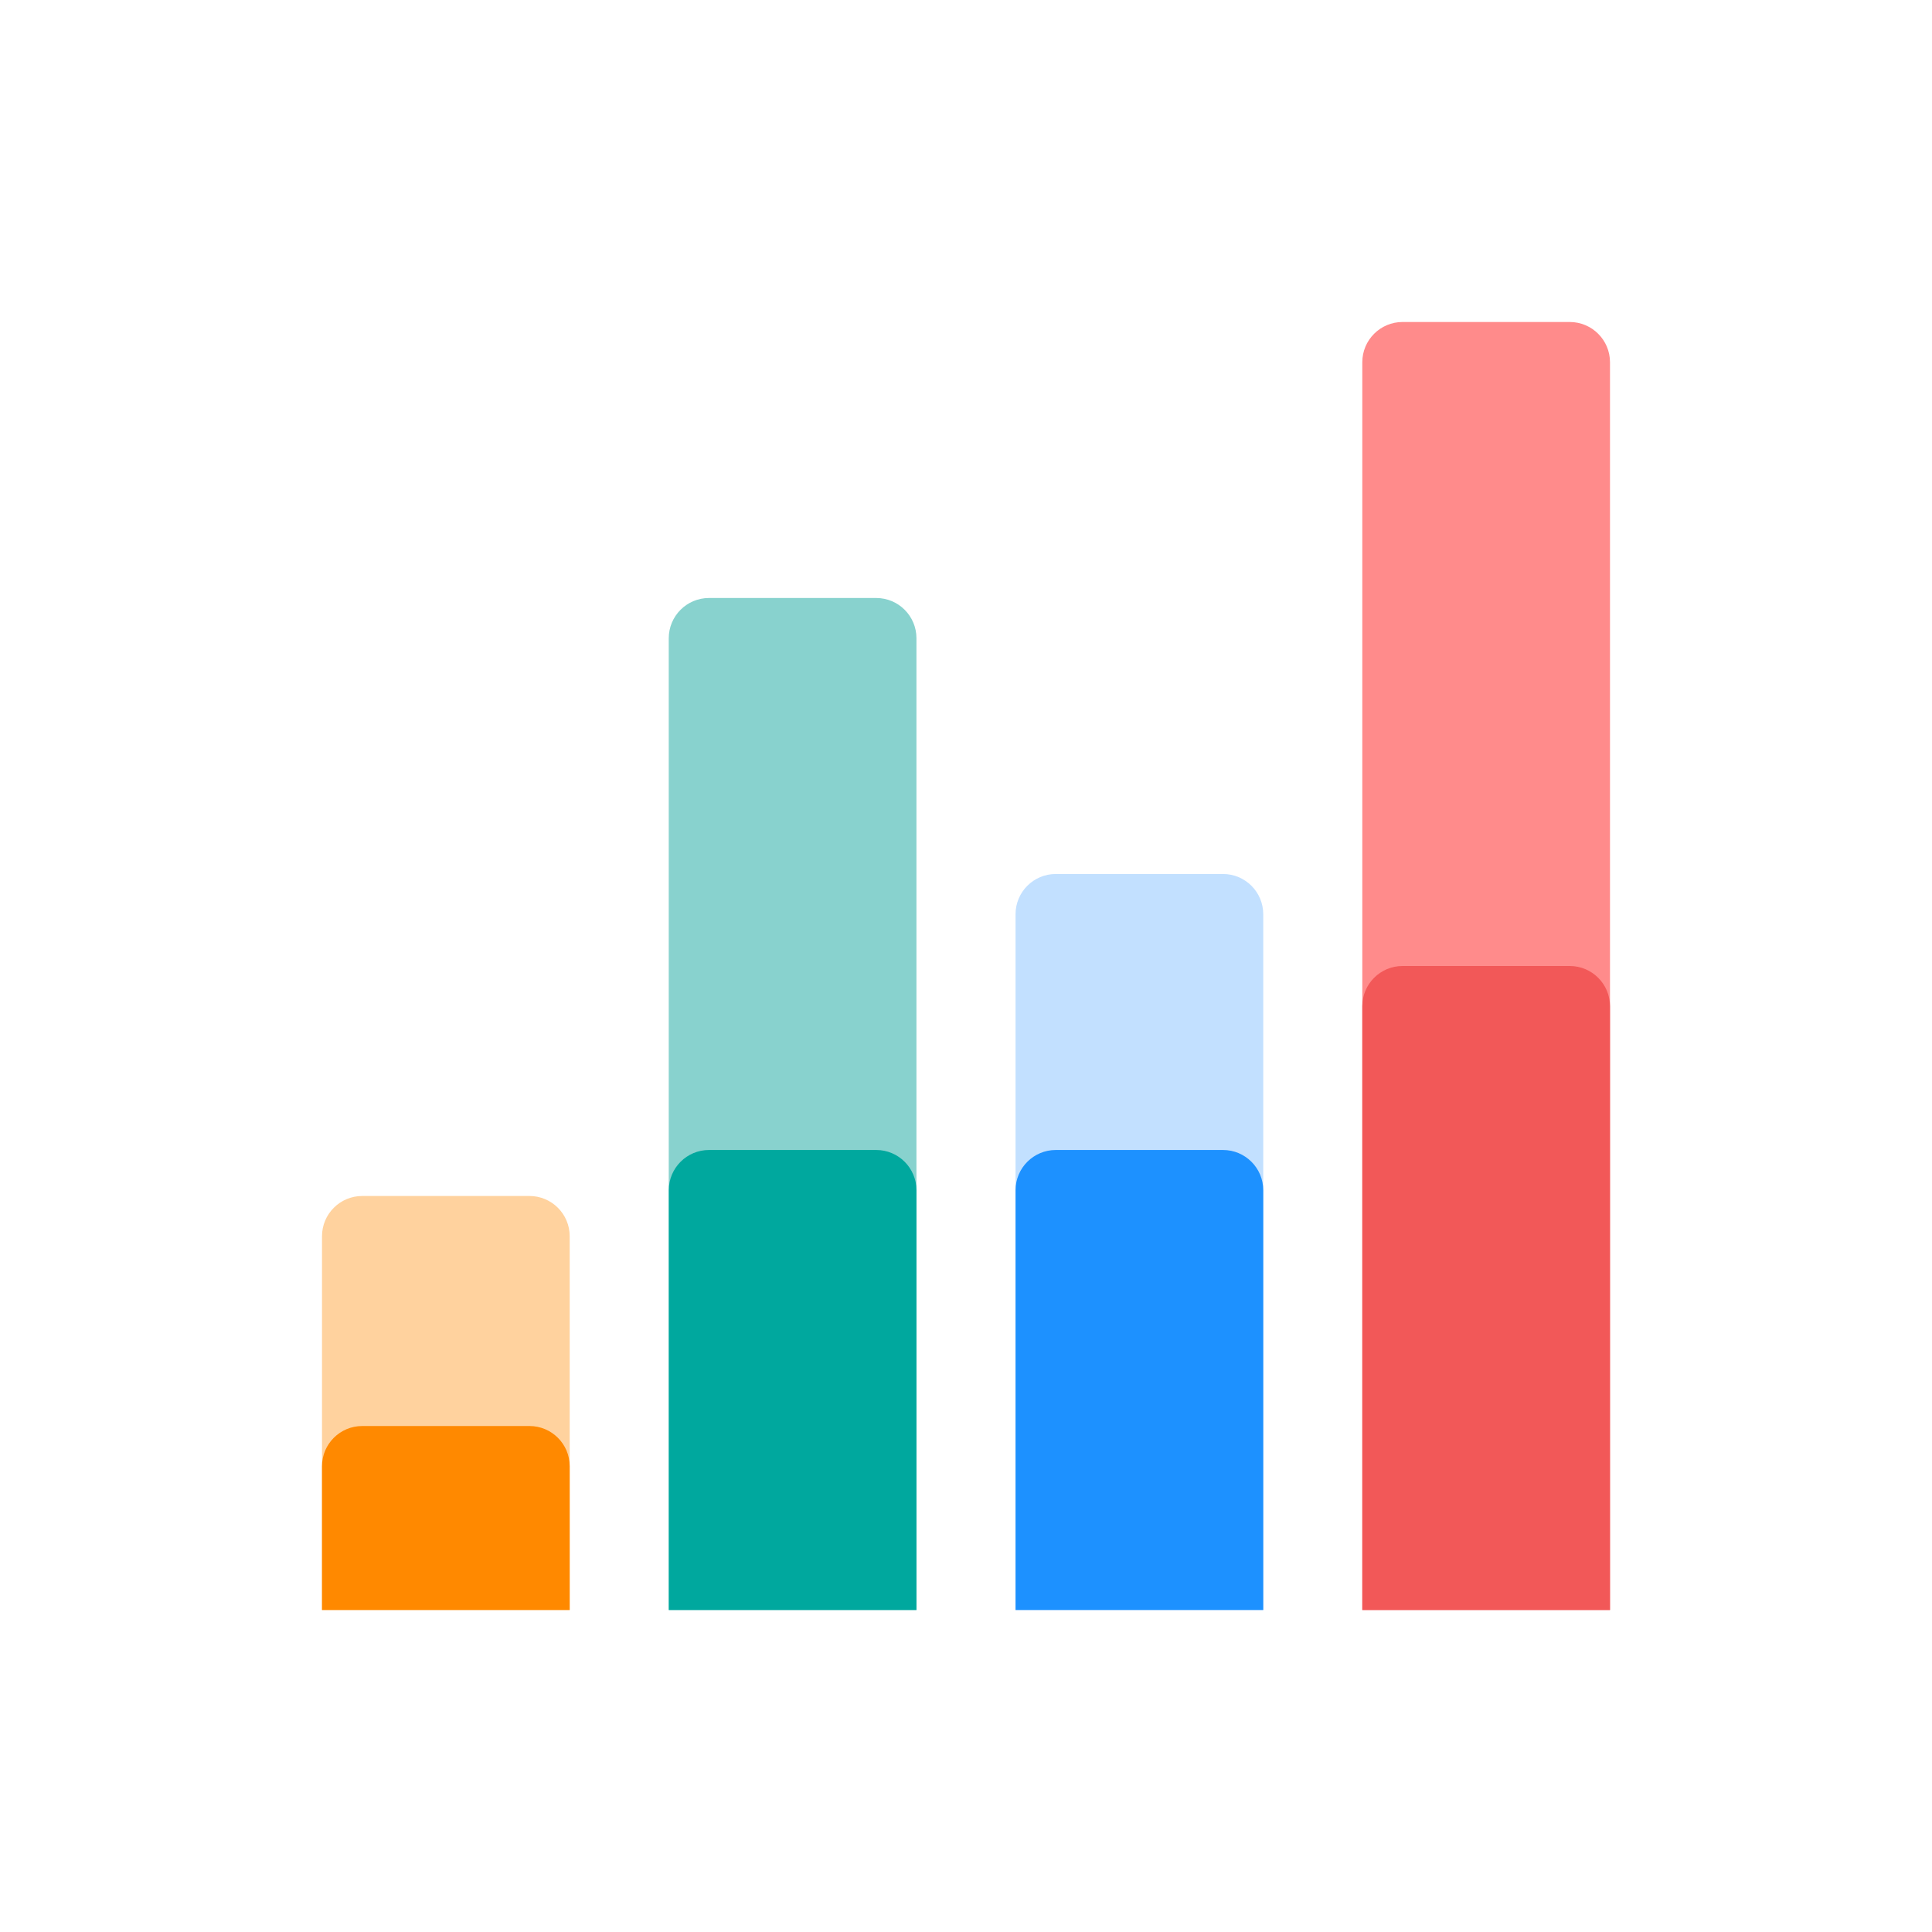
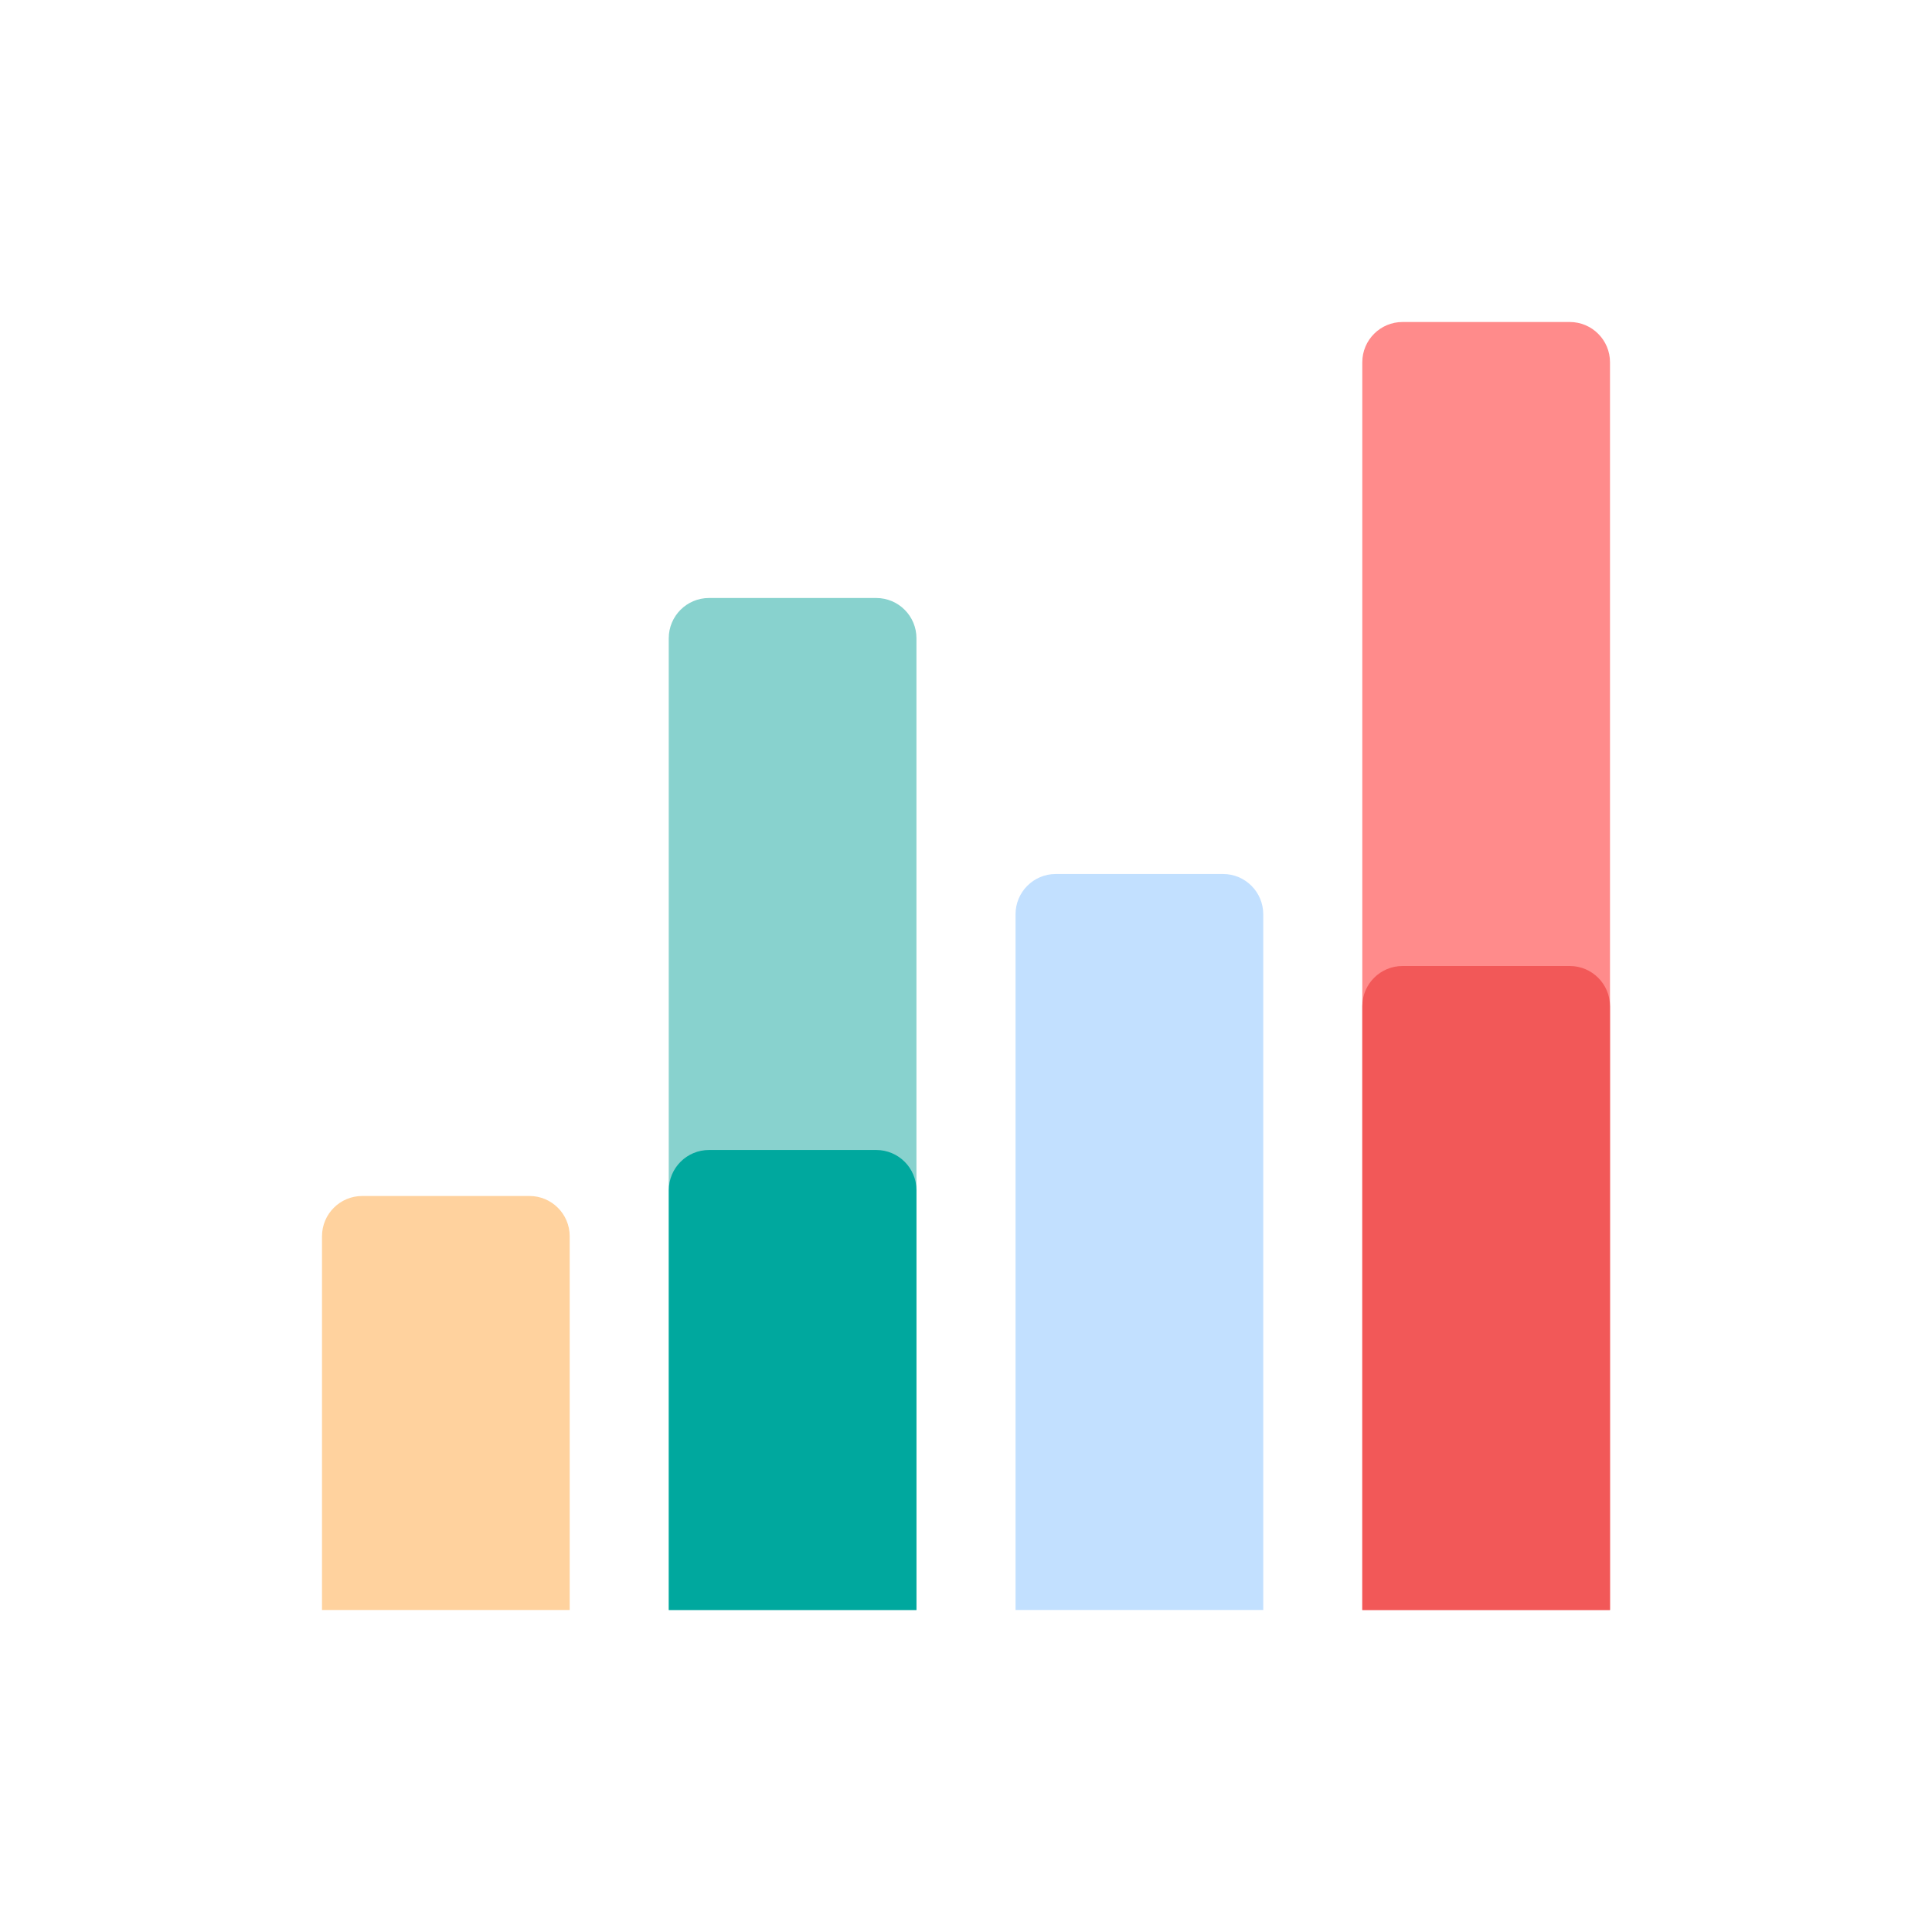
<svg xmlns="http://www.w3.org/2000/svg" width="48" height="48" viewBox="0 0 48 48" fill="none">
  <path d="M33.846 40L33.846 9C33.846 8.448 34.294 8 34.846 8L39 8C39.552 8 40 8.448 40 9L40 40L33.846 40Z" fill="#FF8B8B" />
  <path d="M16.615 40L16.615 15.857C16.615 15.305 17.063 14.857 17.615 14.857L21.769 14.857C22.322 14.857 22.769 15.305 22.769 15.857L22.769 40L16.615 40Z" fill="#88D2CE" />
  <path d="M25.231 40L25.231 22.714C25.231 22.162 25.678 21.714 26.231 21.714L30.385 21.714C30.937 21.714 31.385 22.162 31.385 22.714L31.385 40L25.231 40Z" fill="#C2E0FF" />
  <path d="M8 40L8 30.714C8 30.162 8.448 29.714 9 29.714L13.154 29.714C13.706 29.714 14.154 30.162 14.154 30.714L14.154 40L8 40Z" fill="#FFD29E" />
  <path d="M40 40L40 25C40 24.448 39.552 24 39 24L34.846 24C34.294 24 33.846 24.448 33.846 25L33.846 40L40 40Z" fill="#F25858" />
  <path fill-rule="evenodd" clip-rule="evenodd" d="M22.769 40L22.769 29.571C22.769 29.019 22.322 28.571 21.769 28.571L17.616 28.571C17.063 28.571 16.616 29.019 16.616 29.571L16.616 40L22.769 40Z" fill="#00A89E" />
-   <path fill-rule="evenodd" clip-rule="evenodd" d="M31.385 40L31.385 29.571C31.385 29.019 30.937 28.571 30.385 28.571L26.231 28.571C25.679 28.571 25.231 29.019 25.231 29.571L25.231 40L31.385 40Z" fill="#1D91FF" />
-   <path d="M14.154 40L14.154 36.429C14.154 35.876 13.706 35.429 13.154 35.429L9 35.429C8.448 35.429 8 35.876 8 36.429L8 40L14.154 40Z" fill="#FF8900" />
</svg>